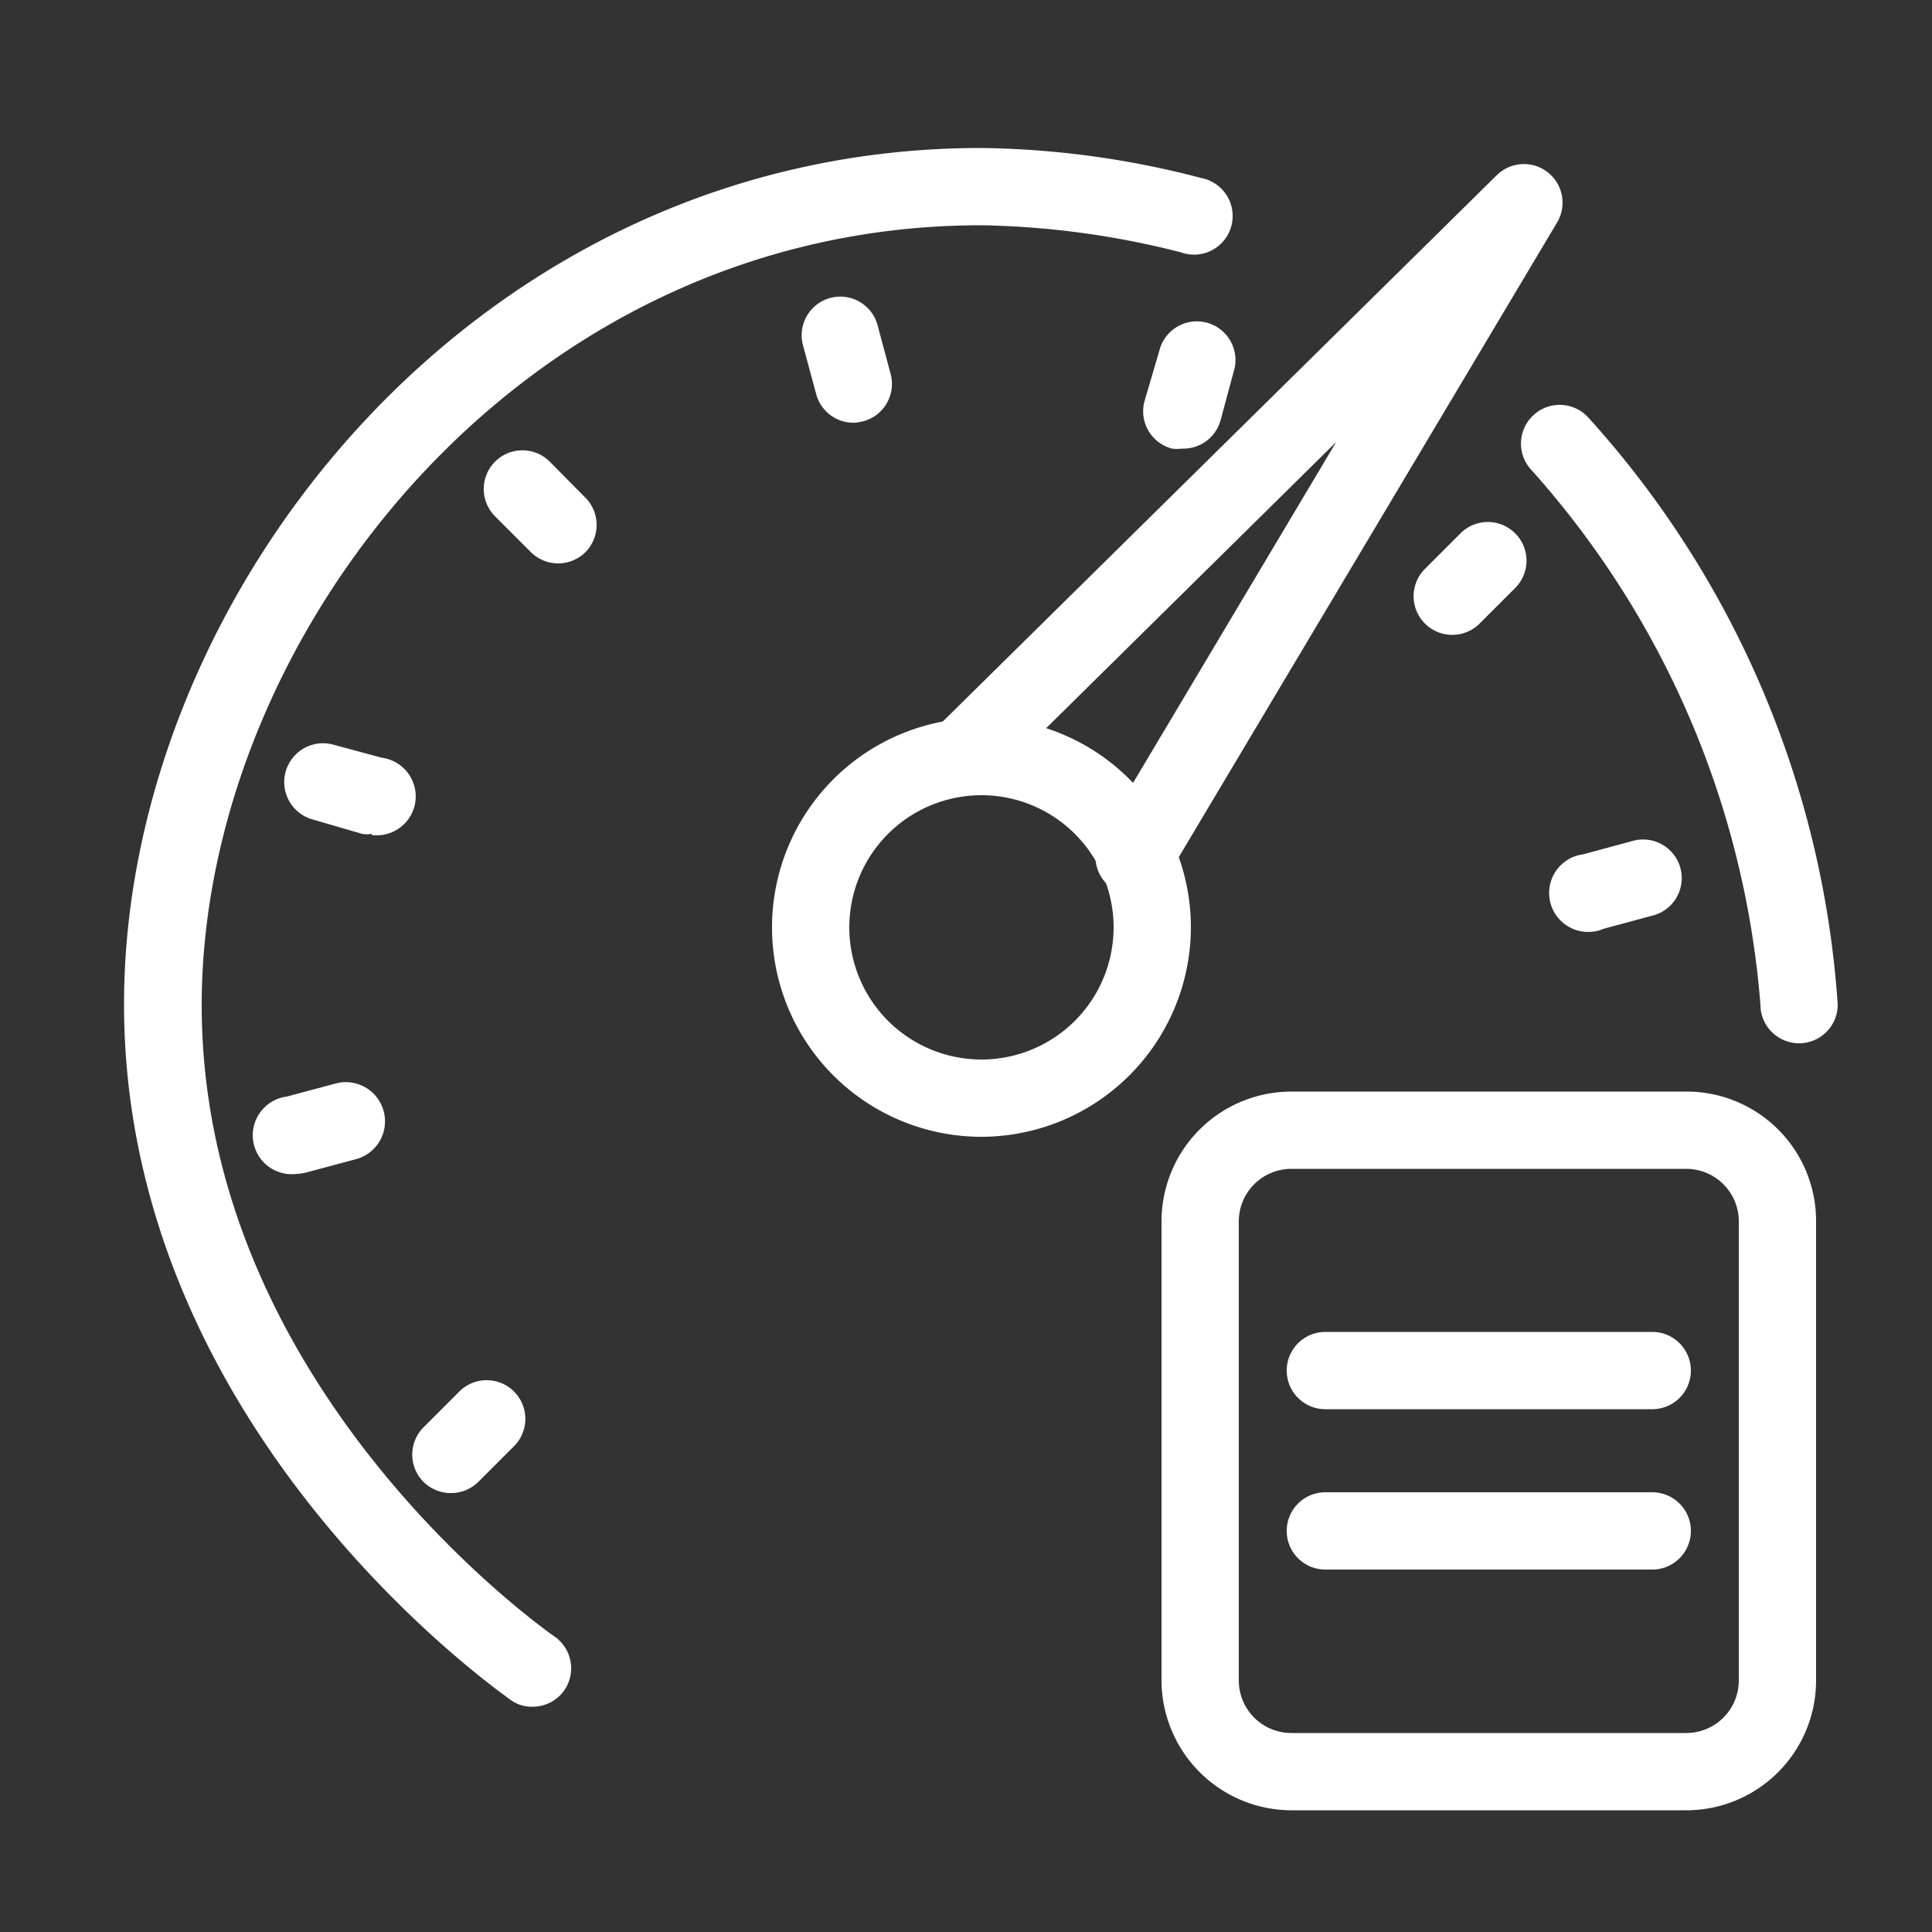
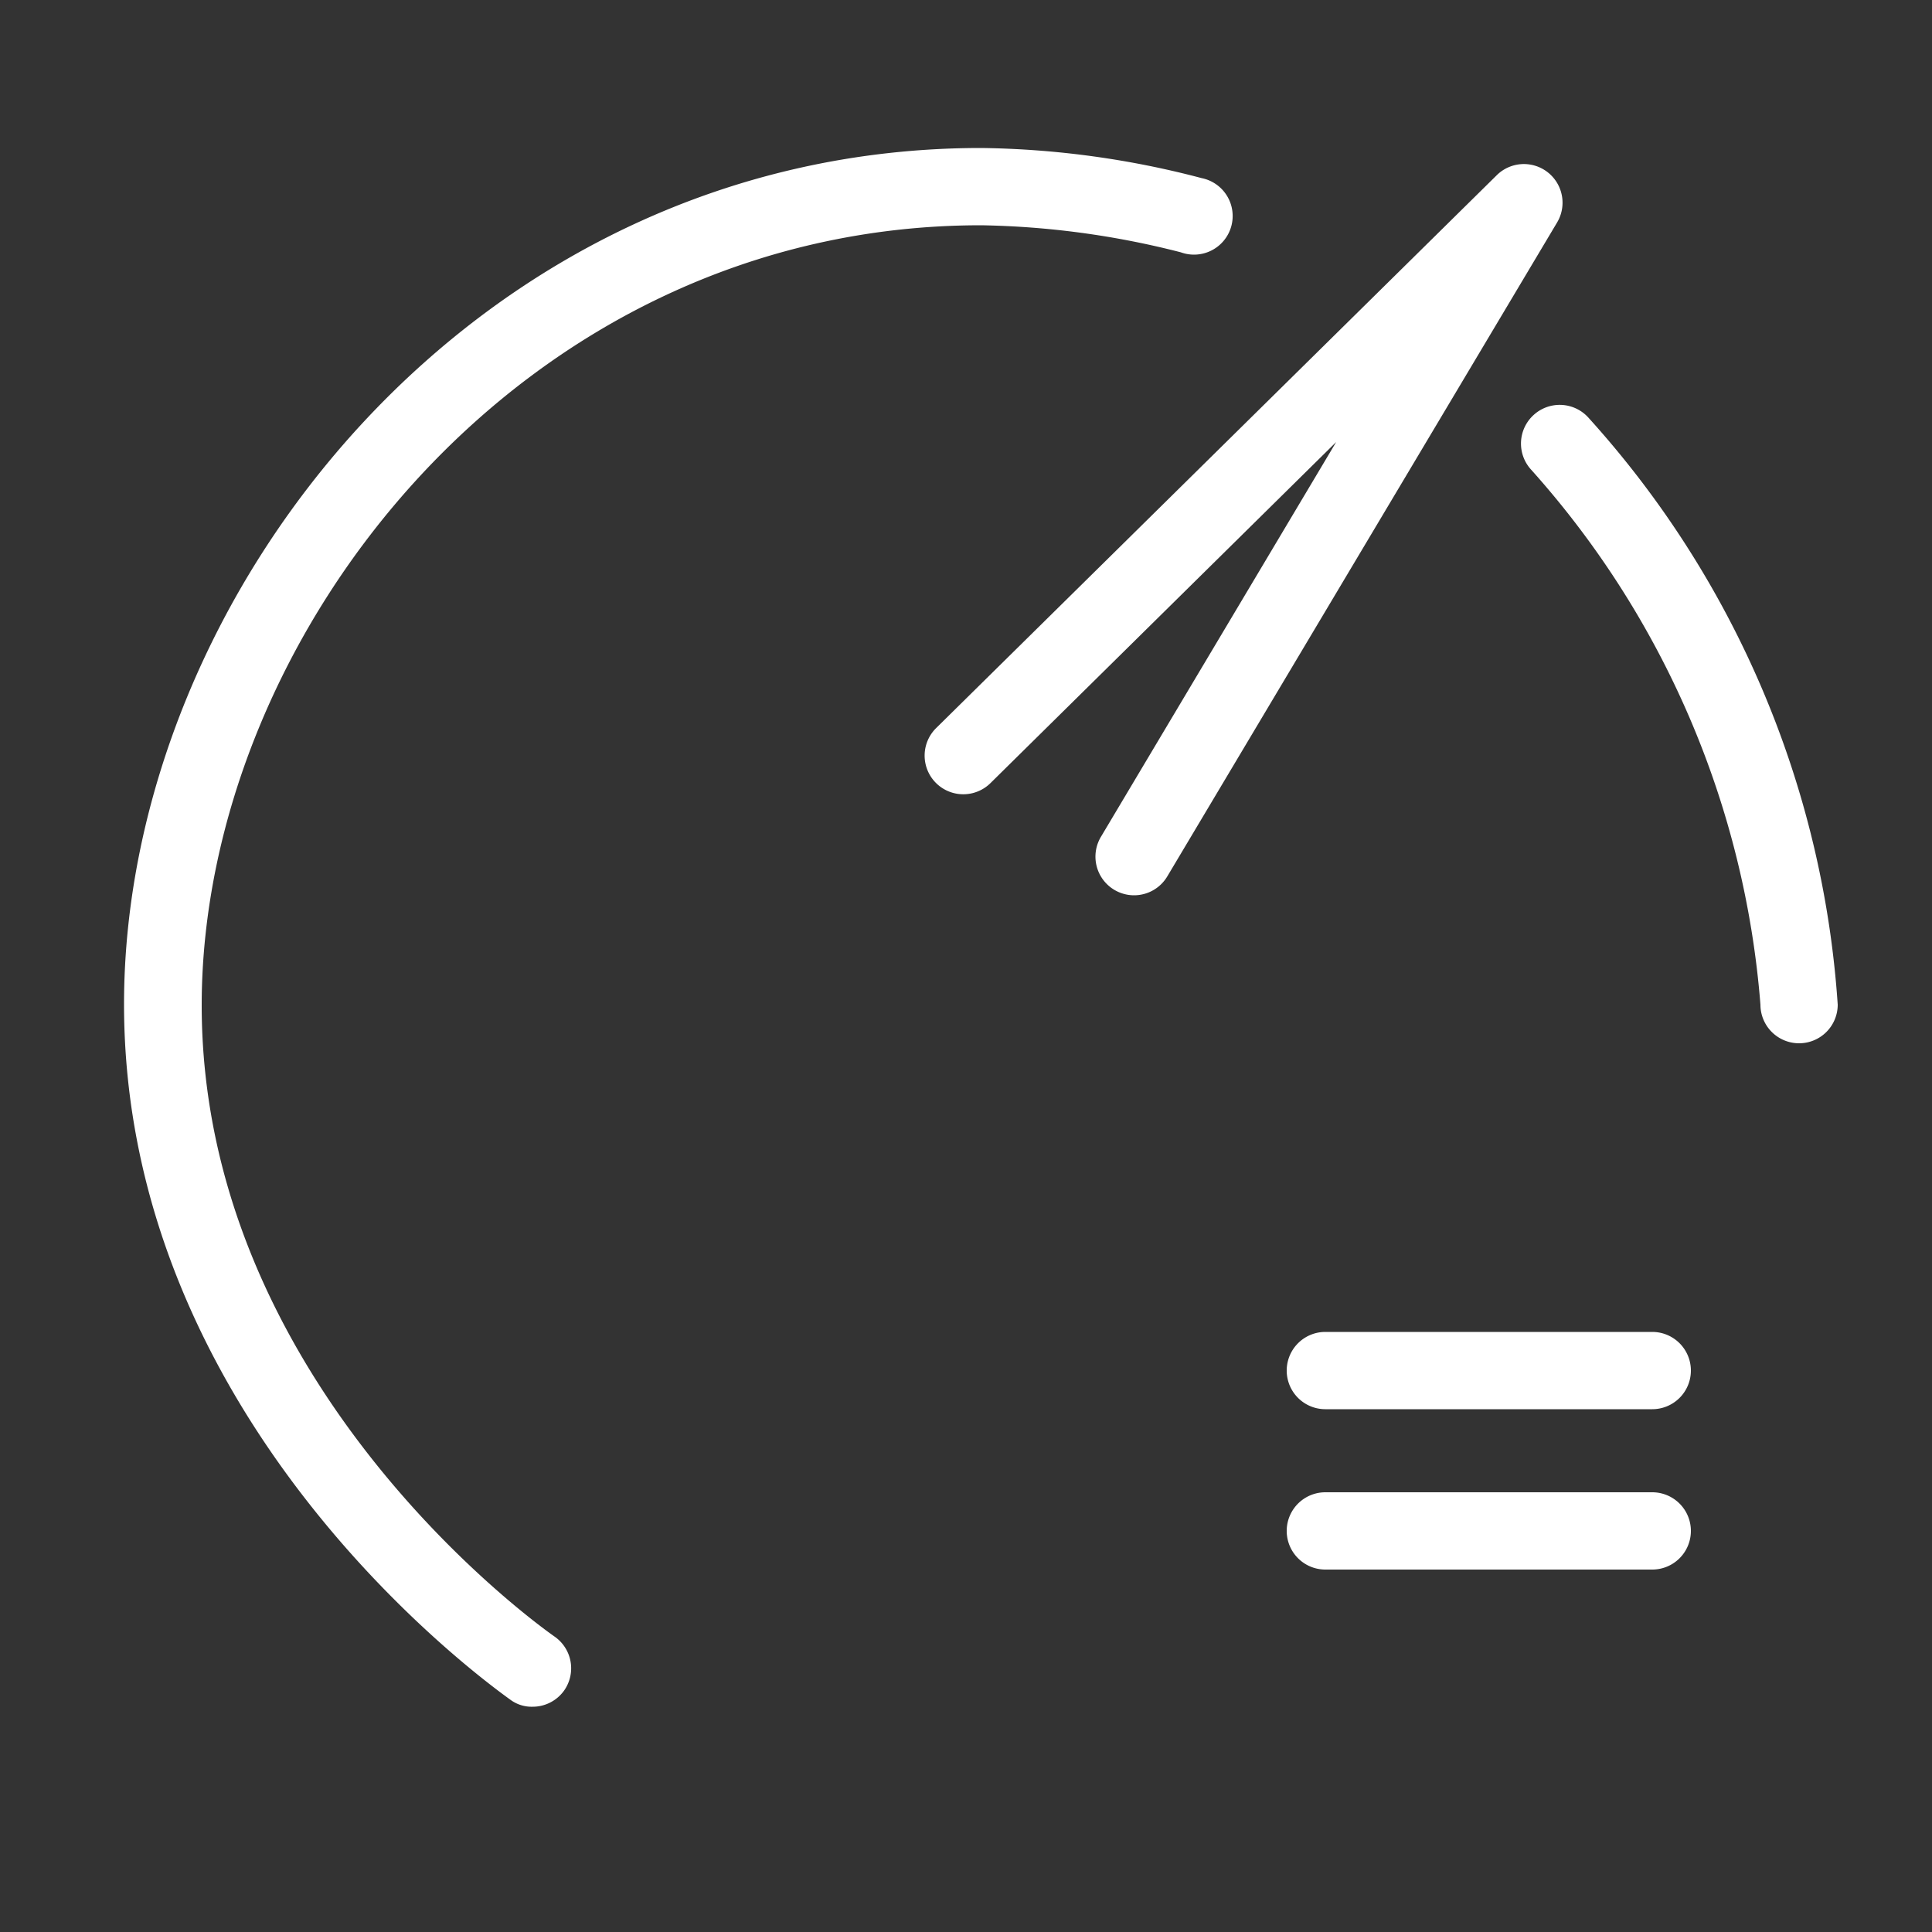
<svg xmlns="http://www.w3.org/2000/svg" t="1745978631861" class="icon" viewBox="0 0 1024 1024" version="1.1" p-id="13491" width="128" height="128">
  <rect x="0" y="0" width="1024" height="1024" fill="#333333" stroke="none" />
-   <path d="M519.987 602.522A111.002 111.002 0 1 1 631.194 491.52a111.206 111.206 0 0 1-111.206 111.002z m0-181.043A70.042 70.042 0 1 0 590.234 491.52a70.042 70.042 0 0 0-70.246-70.042z" fill="#ffffff" p-id="13492" />
  <path d="M601.088 474.522a20.48 20.48 0 0 1-10.445-2.867 20.48 20.48 0 0 1-7.168-28.058l124.723-209.306-183.296 180.838a20.48 20.48 0 0 1-28.672-29.286l296.96-292.864a20.48 20.48 0 0 1 31.949 25.19L618.701 464.486a20.48 20.48 0 0 1-17.613 10.035zM953.549 552.96a20.48 20.48 0 0 1-20.48-20.48 481.485 481.485 0 0 0-121.446-283.443 20.48 20.48 0 0 1 1.229-29.082 20.48 20.48 0 0 1 28.877 1.229A514.867 514.867 0 0 1 974.029 532.48a20.48 20.48 0 0 1-20.48 20.48z" fill="#ffffff" p-id="13493" />
  <path d="M282.214 904.602a18.842 18.842 0 0 1-11.674-3.686c-20.48-14.746-204.8-151.142-204.8-368.64S252.518 78.438 519.987 78.438a479.437 479.437 0 0 1 116.941 15.974 20.48 20.48 0 1 1-11.059 39.322 453.222 453.222 0 0 0-105.882-14.336C276.685 119.398 107.11 337.101 106.906 532.48s167.936 321.536 187.187 335.053a20.48 20.48 0 0 1 4.915 28.467 20.48 20.48 0 0 1-16.794 8.602z" fill="#ffffff" p-id="13494" />
-   <path d="M239.002 791.347a20.48 20.48 0 0 1-14.541-5.939 20.48 20.48 0 0 1 0-28.877l19.046-19.046a20.48 20.48 0 0 1 28.877 0 20.48 20.48 0 0 1 0 29.082l-18.842 18.842a20.48 20.48 0 0 1-14.541 5.939zM844.39 493.773a20.48 20.48 0 0 1-5.325-40.96l25.805-6.963a20.48 20.48 0 1 1 10.65 39.526l-25.805 6.963a16.794 16.794 0 0 1-5.325 1.434zM769.638 336.486a20.48 20.48 0 0 1-14.541-34.816l19.046-19.046a20.48 20.48 0 0 1 28.877 0 20.48 20.48 0 0 1 0 29.082l-18.842 18.842a20.48 20.48 0 0 1-14.541 5.939zM626.483 237.773a22.323 22.323 0 0 1-5.325 0 20.48 20.48 0 0 1-14.541-25.19L614.4 186.163a20.48 20.48 0 1 1 39.526 10.65l-6.963 25.805a20.48 20.48 0 0 1-20.48 15.155zM453.018 224.051a20.48 20.48 0 0 1-20.48-15.36l-6.963-25.805a20.48 20.48 0 0 1 14.541-24.986 20.48 20.48 0 0 1 24.986 14.336l6.963 26.01a20.48 20.48 0 0 1-14.336 24.986 26.01 26.01 0 0 1-4.71 0.819zM295.731 298.598a20.48 20.48 0 0 1-14.336-5.939l-19.046-19.046a20.48 20.48 0 0 1 0-28.877 20.48 20.48 0 0 1 29.082 0l18.842 19.046a20.48 20.48 0 0 1 0 28.877 20.48 20.48 0 0 1-14.541 5.939zM197.018 441.958a14.95 14.95 0 0 1-5.12 0l-26.01-7.578a20.48 20.48 0 1 1 10.65-39.731l25.805 6.963a20.48 20.48 0 0 1-5.325 40.96zM157.286 622.182a20.48 20.48 0 0 1-5.325-40.96l26.01-6.963A20.48 20.48 0 0 1 188.621 614.4l-26.01 6.963a23.552 23.552 0 0 1-5.325 0.819zM893.952 959.488H684.442a69.018 69.018 0 0 1-68.813-68.608V647.168a68.813 68.813 0 0 1 68.813-68.608h209.51A68.608 68.608 0 0 1 962.56 647.168v243.712a68.813 68.813 0 0 1-68.608 68.608z m-209.51-339.968a27.853 27.853 0 0 0-27.853 27.648v243.712a27.853 27.853 0 0 0 27.853 27.648h209.51A27.853 27.853 0 0 0 921.6 890.88V647.168a27.853 27.853 0 0 0-27.648-27.648z" fill="#ffffff" p-id="13495" />
  <path d="M875.725 746.906H702.464a20.48 20.48 0 0 1 0-40.96h173.261a20.48 20.48 0 0 1 0 40.96zM875.725 831.898H702.464a20.48 20.48 0 0 1 0-40.96h173.261a20.48 20.48 0 0 1 0 40.96z" fill="#ffffff" p-id="13496" />
</svg>